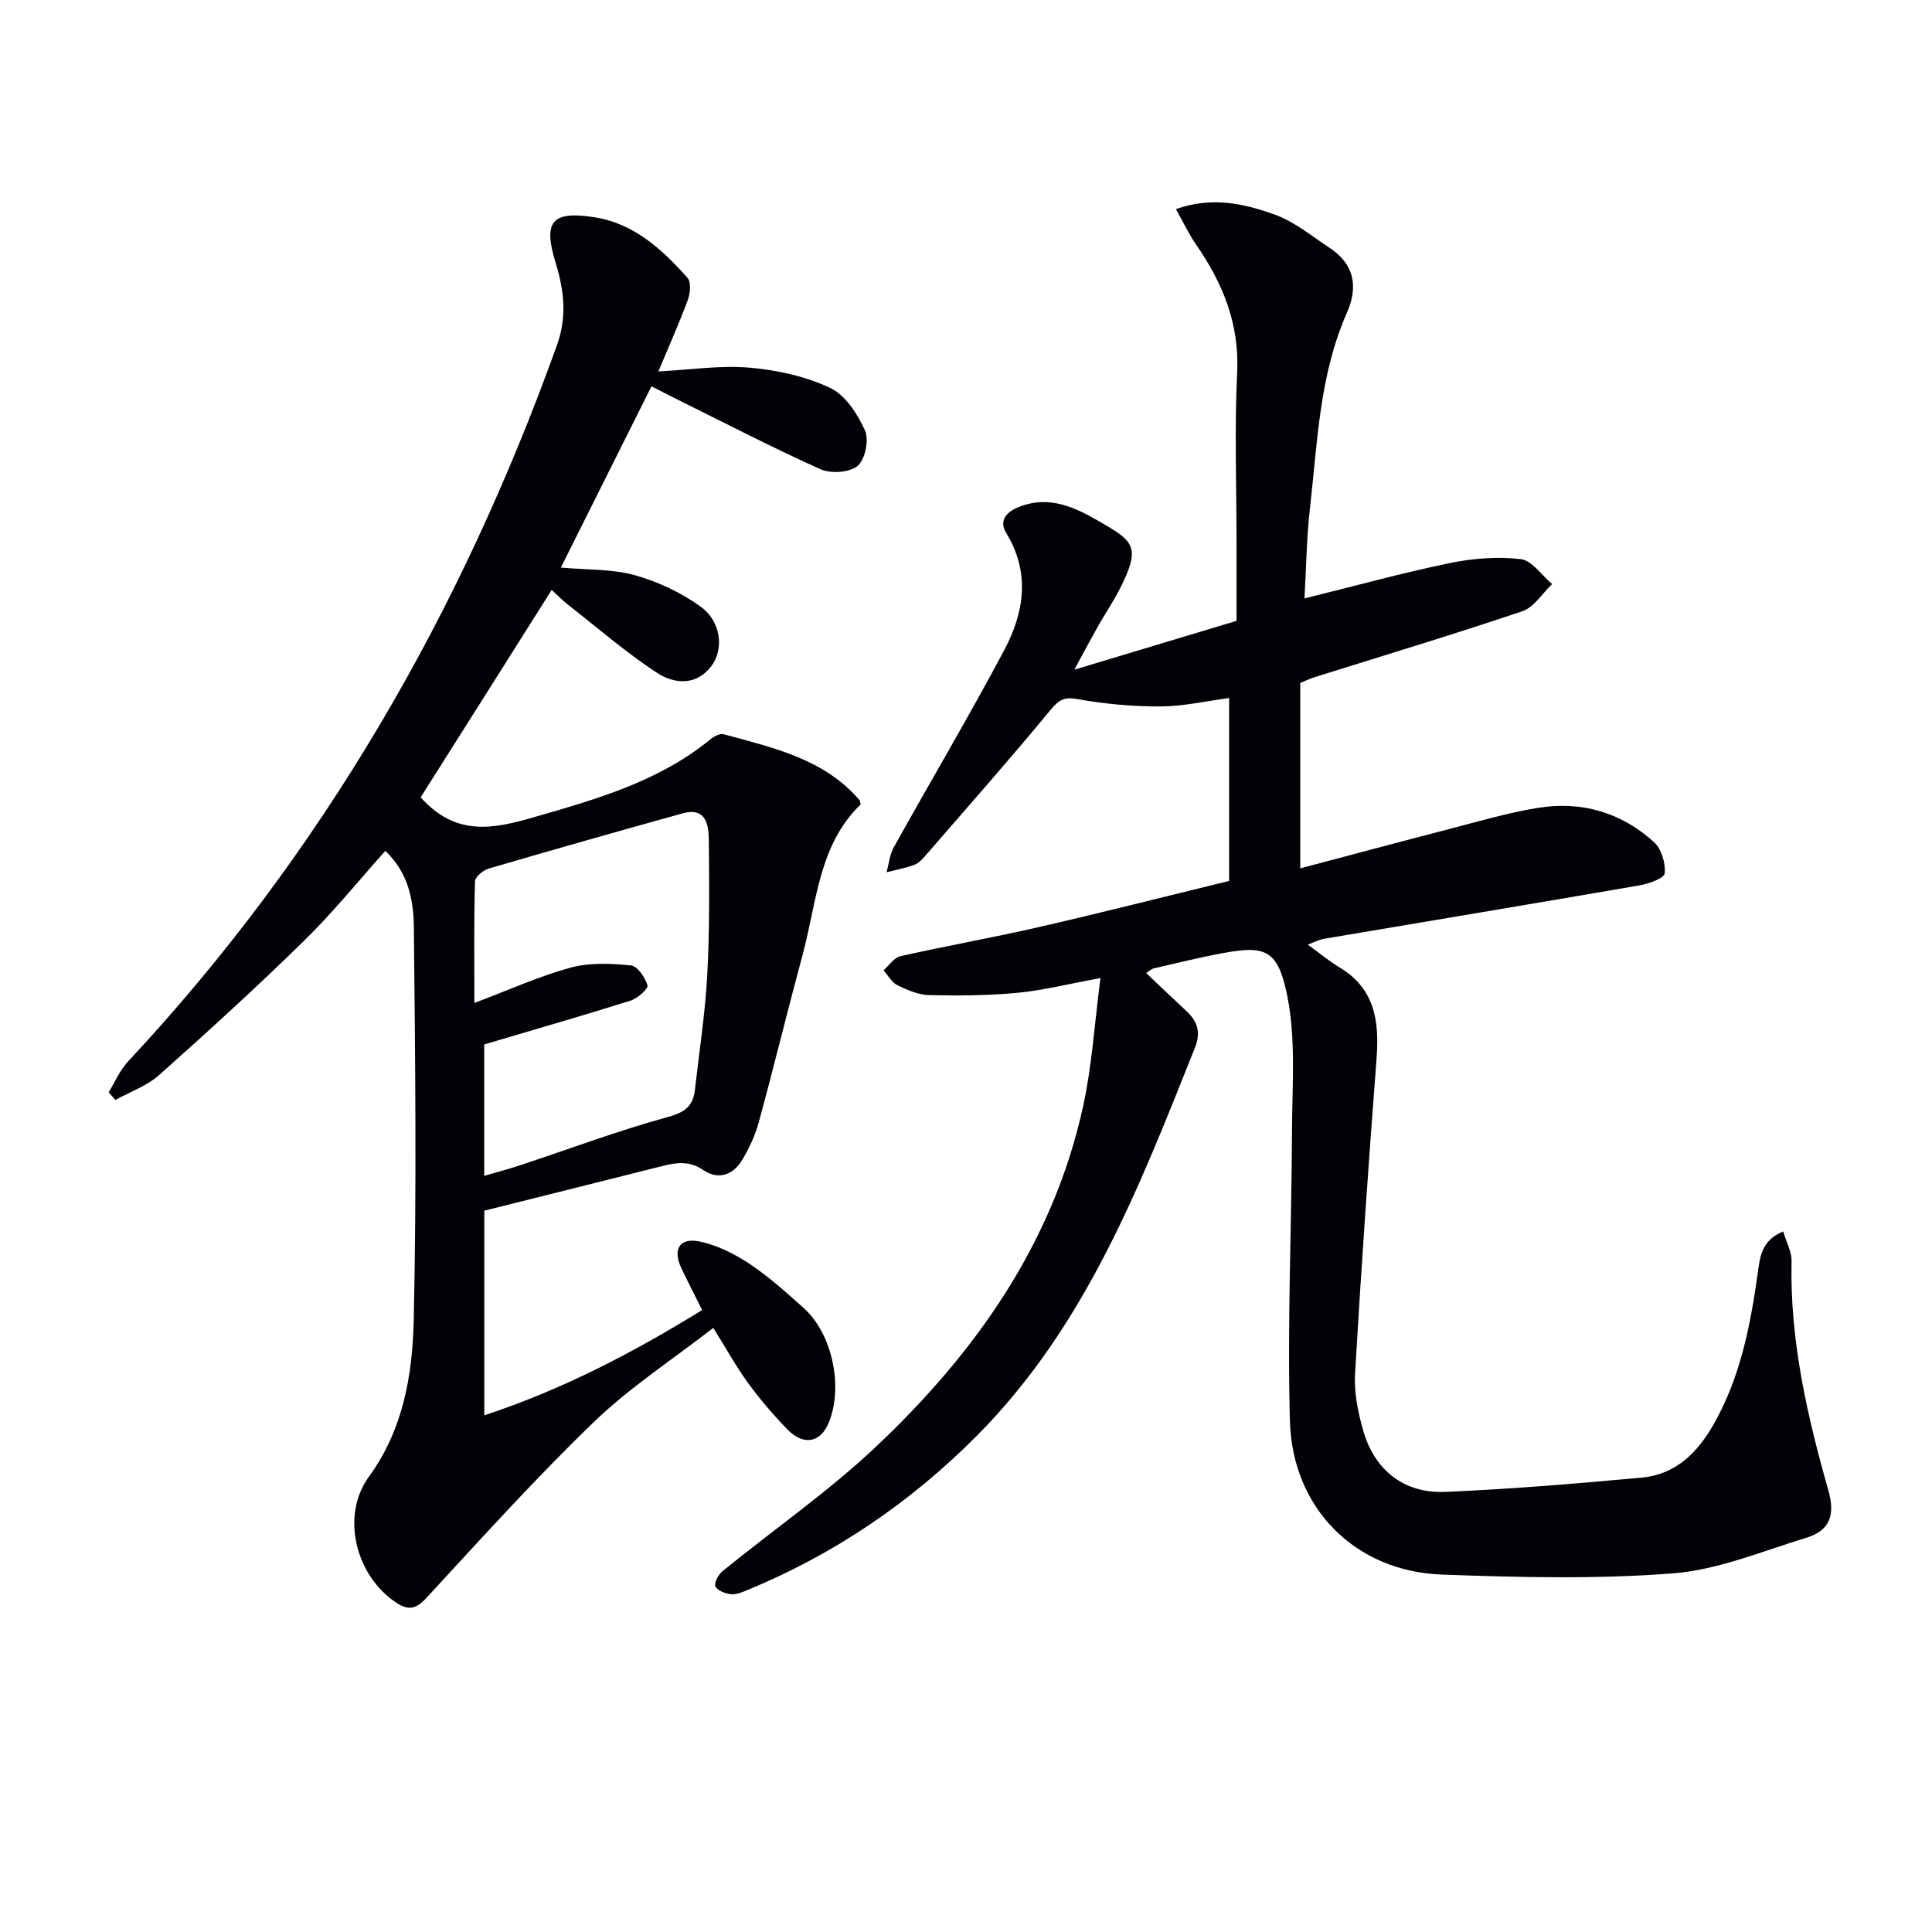
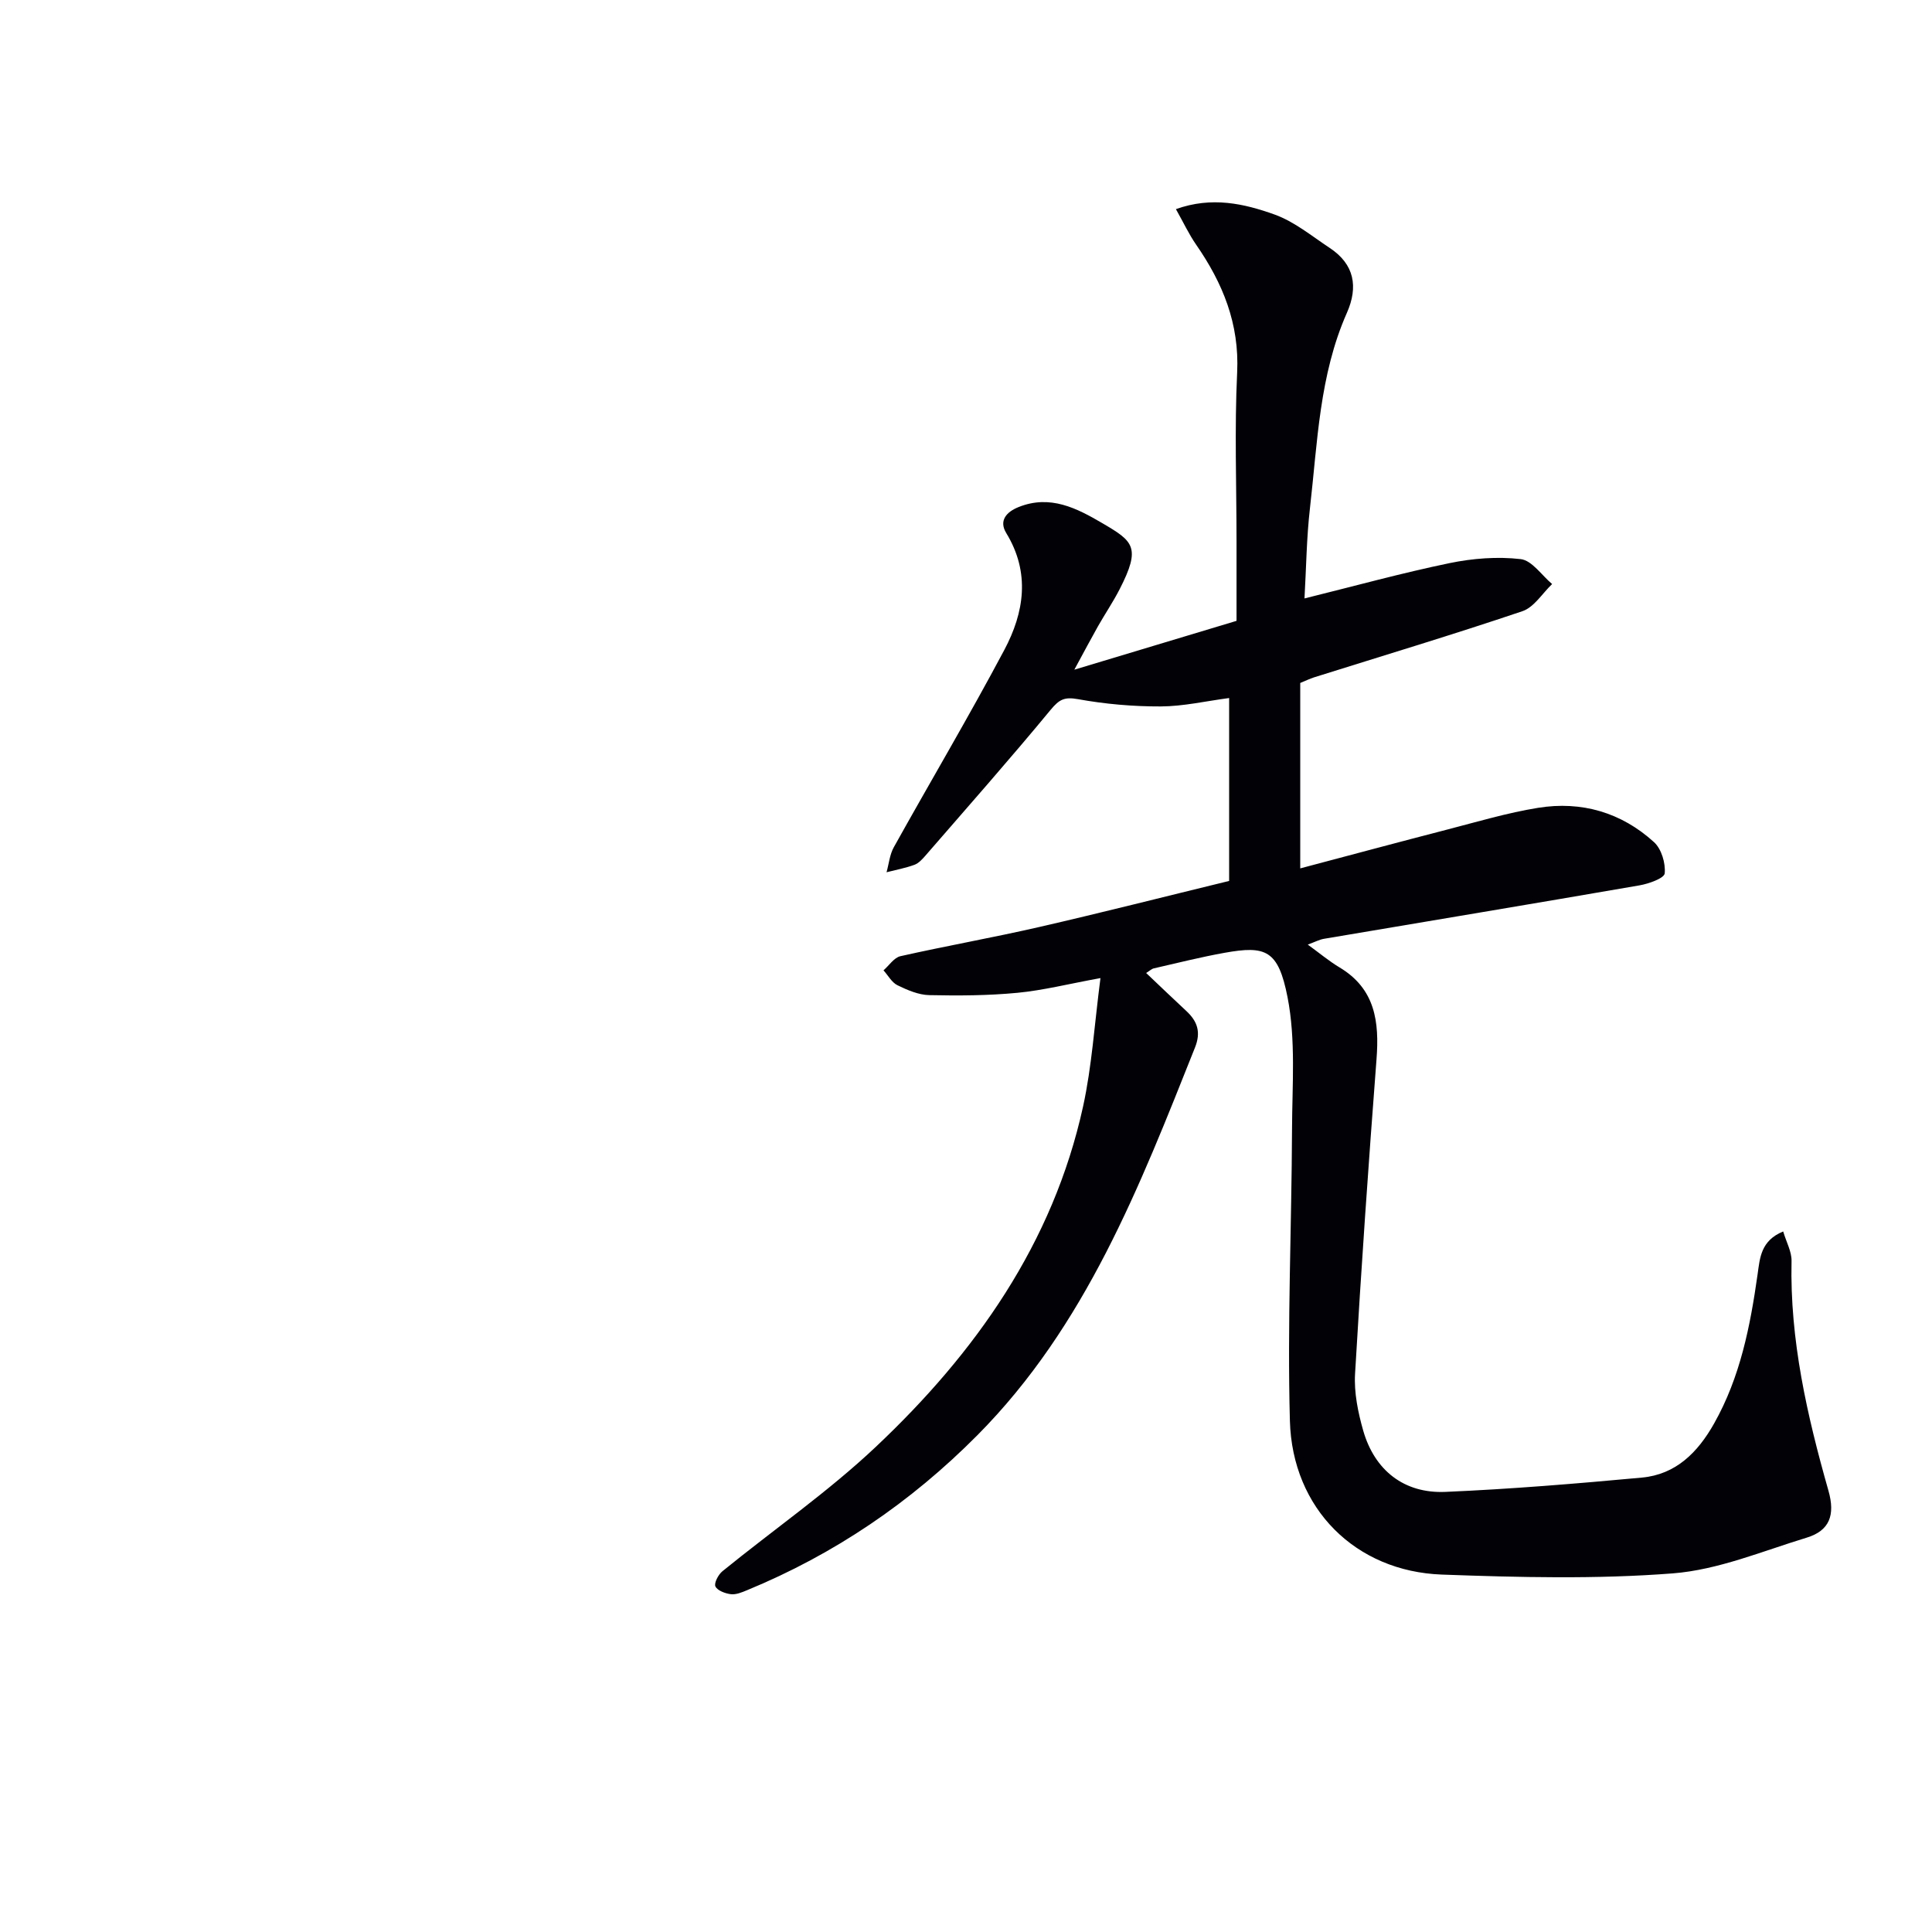
<svg xmlns="http://www.w3.org/2000/svg" enable-background="new 0 0 400 400" viewBox="0 0 400 400">
  <path d="m237.3 201.45c2.84 2.7 5.57 5.31 8.33 7.88 2.29 2.13 3.05 4.37 1.78 7.55-11.46 28.76-22.6 57.63-45.05 80.26-13.8 13.91-29.61 24.65-47.7 32.1-1.06.44-2.27.95-3.34.82-1.17-.14-2.78-.74-3.2-1.61-.32-.69.6-2.45 1.45-3.14 10.56-8.59 21.84-16.41 31.71-25.71 20.67-19.48 36.74-42.17 42.96-70.52 1.83-8.36 2.35-17.01 3.6-26.58-6.62 1.21-11.86 2.54-17.19 3.05-6.05.58-12.18.61-18.27.48-2.21-.05-4.51-1.04-6.56-2.04-1.19-.58-1.94-2.03-2.9-3.09 1.16-1.01 2.18-2.63 3.5-2.93 9.55-2.15 19.19-3.85 28.73-6.04 13.07-3 26.06-6.31 39.33-9.54 0-12.7 0-25.11 0-37.87-4.79.63-9.48 1.72-14.16 1.74-5.73.02-11.53-.49-17.16-1.51-2.8-.5-3.86.07-5.62 2.19-8.45 10.23-17.24 20.18-25.94 30.21-.65.75-1.41 1.58-2.28 1.9-1.86.68-3.84 1.05-5.77 1.54.49-1.74.65-3.66 1.51-5.19 7.59-13.64 15.56-27.07 22.88-40.85 4.11-7.74 5.41-15.97.39-24.19-1.54-2.53-.03-4.34 2.56-5.38 6.54-2.62 12.04.23 17.39 3.37 6.36 3.73 7.99 4.93 3.54 13.62-1.36 2.65-3.04 5.13-4.51 7.72-1.46 2.59-2.85 5.22-4.88 8.96 11.73-3.53 22.43-6.75 33.58-10.11 0-5.5 0-10.97 0-16.44 0-11.67-.43-23.35.13-34.99.48-10.09-2.98-18.5-8.51-26.48-1.48-2.14-2.59-4.53-4.17-7.33 7.44-2.67 14.12-1.14 20.41 1.11 4.11 1.47 7.71 4.46 11.43 6.92 5.12 3.38 5.94 8.05 3.56 13.44-5.71 12.89-6.08 26.8-7.65 40.46-.7 6.06-.76 12.19-1.13 18.67 10.42-2.58 20.16-5.27 30.03-7.31 4.79-.99 9.91-1.39 14.74-.83 2.33.27 4.34 3.35 6.5 5.16-2.03 1.93-3.74 4.81-6.15 5.62-14.28 4.83-28.73 9.17-43.11 13.69-.94.3-1.83.74-2.89 1.17v38.39c10.36-2.74 20.37-5.44 30.4-8.03 6.26-1.62 12.49-3.48 18.85-4.51 8.99-1.45 17.25.96 24.01 7.12 1.53 1.4 2.4 4.34 2.2 6.45-.09 1.01-3.31 2.16-5.25 2.49-21.75 3.76-43.53 7.38-65.3 11.06-.95.16-1.85.65-3.35 1.2 2.38 1.72 4.37 3.4 6.57 4.72 7.42 4.43 8.26 11.28 7.66 19.04-1.66 21.69-3.18 43.39-4.44 65.1-.23 3.89.61 7.98 1.69 11.77 2.36 8.22 8.46 13.04 16.99 12.68 13.59-.58 27.16-1.71 40.7-2.96 7.05-.65 11.57-5.2 14.95-11.19 5.43-9.62 7.49-20.17 9.01-30.89.48-3.41.66-6.98 5.3-8.88.65 2.21 1.77 4.18 1.73 6.12-.37 16.33 3.23 32.03 7.64 47.55 1.44 5.05.23 8.29-4.52 9.73-9.16 2.79-18.32 6.66-27.69 7.39-15.86 1.23-31.9.83-47.83.25-17.85-.65-30.96-13.63-31.46-31.82-.55-20.12.36-40.28.44-60.42.04-9.12.8-18.48-.93-27.31-1.92-9.78-4.52-10.71-13.05-9.18-4.9.88-9.74 2.1-14.59 3.21-.46.08-.85.48-1.63.97z" fill="#010106" />
-   <path d="m87.09 165.08c7.34 8.2 15.12 6.52 23.47 4.11 13-3.75 25.91-7.4 36.63-16.2.71-.58 1.91-1.18 2.66-.97 10.23 2.81 20.76 5.05 28.15 13.69.09.11.07.32.18.85-8.71 8.39-9.08 20.3-12.03 31.2-3.11 11.52-5.93 23.11-9.06 34.62-.73 2.69-1.97 5.31-3.39 7.72-1.87 3.17-4.95 4.28-8.07 2.16-2.86-1.95-5.51-1.6-8.44-.86-12.21 3.08-24.43 6.13-36.92 9.26v42.37c15.99-5.27 30.61-12.85 45.1-21.8-1.52-3.04-2.94-5.81-4.28-8.62-1.89-3.94-.41-6.47 3.83-5.56 3.62.77 7.19 2.57 10.3 4.64 3.99 2.66 7.61 5.93 11.2 9.15 5.93 5.33 8.22 16.36 5.15 23.74-1.73 4.16-5.25 4.8-8.63 1.29-2.88-2.99-5.6-6.17-8.05-9.52-2.43-3.33-4.44-6.98-7.21-11.43-8.38 6.52-17.21 12.26-24.66 19.43-12.07 11.62-23.31 24.11-34.69 36.43-2.17 2.35-3.72 2.73-6.28 1.04-8.46-5.58-11.54-18.03-5.68-26.07 7.15-9.81 9.04-21.17 9.29-32.53.61-27.11.31-54.24.02-81.35-.06-5.51-1.15-11.22-5.9-15.7-5.74 6.4-10.95 12.86-16.84 18.62-9.75 9.54-19.83 18.74-30.02 27.81-2.53 2.25-6 3.45-9.03 5.14-.46-.53-.93-1.07-1.39-1.6 1.32-2.14 2.32-4.57 4-6.36 40.23-43.09 68.96-93.02 88.81-148.31 2.1-5.85 1.5-11.32-.27-17.04-2.64-8.59-.8-10.83 8.05-9.45 8.15 1.27 13.99 6.64 19.24 12.53.79.88.59 3.2.08 4.57-1.82 4.92-3.97 9.71-6.1 14.82 6.67-.34 12.83-1.3 18.86-.78 5.68.49 11.57 1.78 16.68 4.18 3.16 1.48 5.69 5.4 7.23 8.8.88 1.94.06 6.02-1.51 7.35-1.65 1.4-5.55 1.66-7.7.7-10.3-4.63-20.33-9.85-30.46-14.86-1.33-.66-2.64-1.35-4.53-2.31-6.27 12.54-12.47 24.94-18.76 37.53 5.5.5 10.61.27 15.28 1.57 4.81 1.34 9.63 3.6 13.67 6.53 4.29 3.1 4.87 8.92 2.12 12.42-3.22 4.1-7.78 3.51-11.25 1.22-6.49-4.27-12.4-9.41-18.54-14.21-.9-.71-1.71-1.54-3.18-2.9-9.23 14.64-18.32 29.01-27.13 42.94zm13.16 78.37c2.61-.76 5.01-1.39 7.36-2.17 10.25-3.39 20.38-7.2 30.78-10.05 3.57-.98 5.12-2.36 5.49-5.64.9-7.91 2.12-15.81 2.55-23.75.5-9.3.42-18.64.32-27.96-.03-3.21-.64-6.81-5.43-5.48-13.41 3.72-26.79 7.52-40.15 11.43-1.15.34-2.81 1.73-2.83 2.68-.23 8.06-.13 16.12-.13 25.14 7.24-2.72 13.45-5.55 19.95-7.32 3.93-1.07 8.35-.85 12.47-.45 1.34.13 2.96 2.5 3.42 4.13.2.7-2.06 2.7-3.5 3.16-9.94 3.13-19.95 6-30.3 9.07z" fill="#010106" />
</svg>